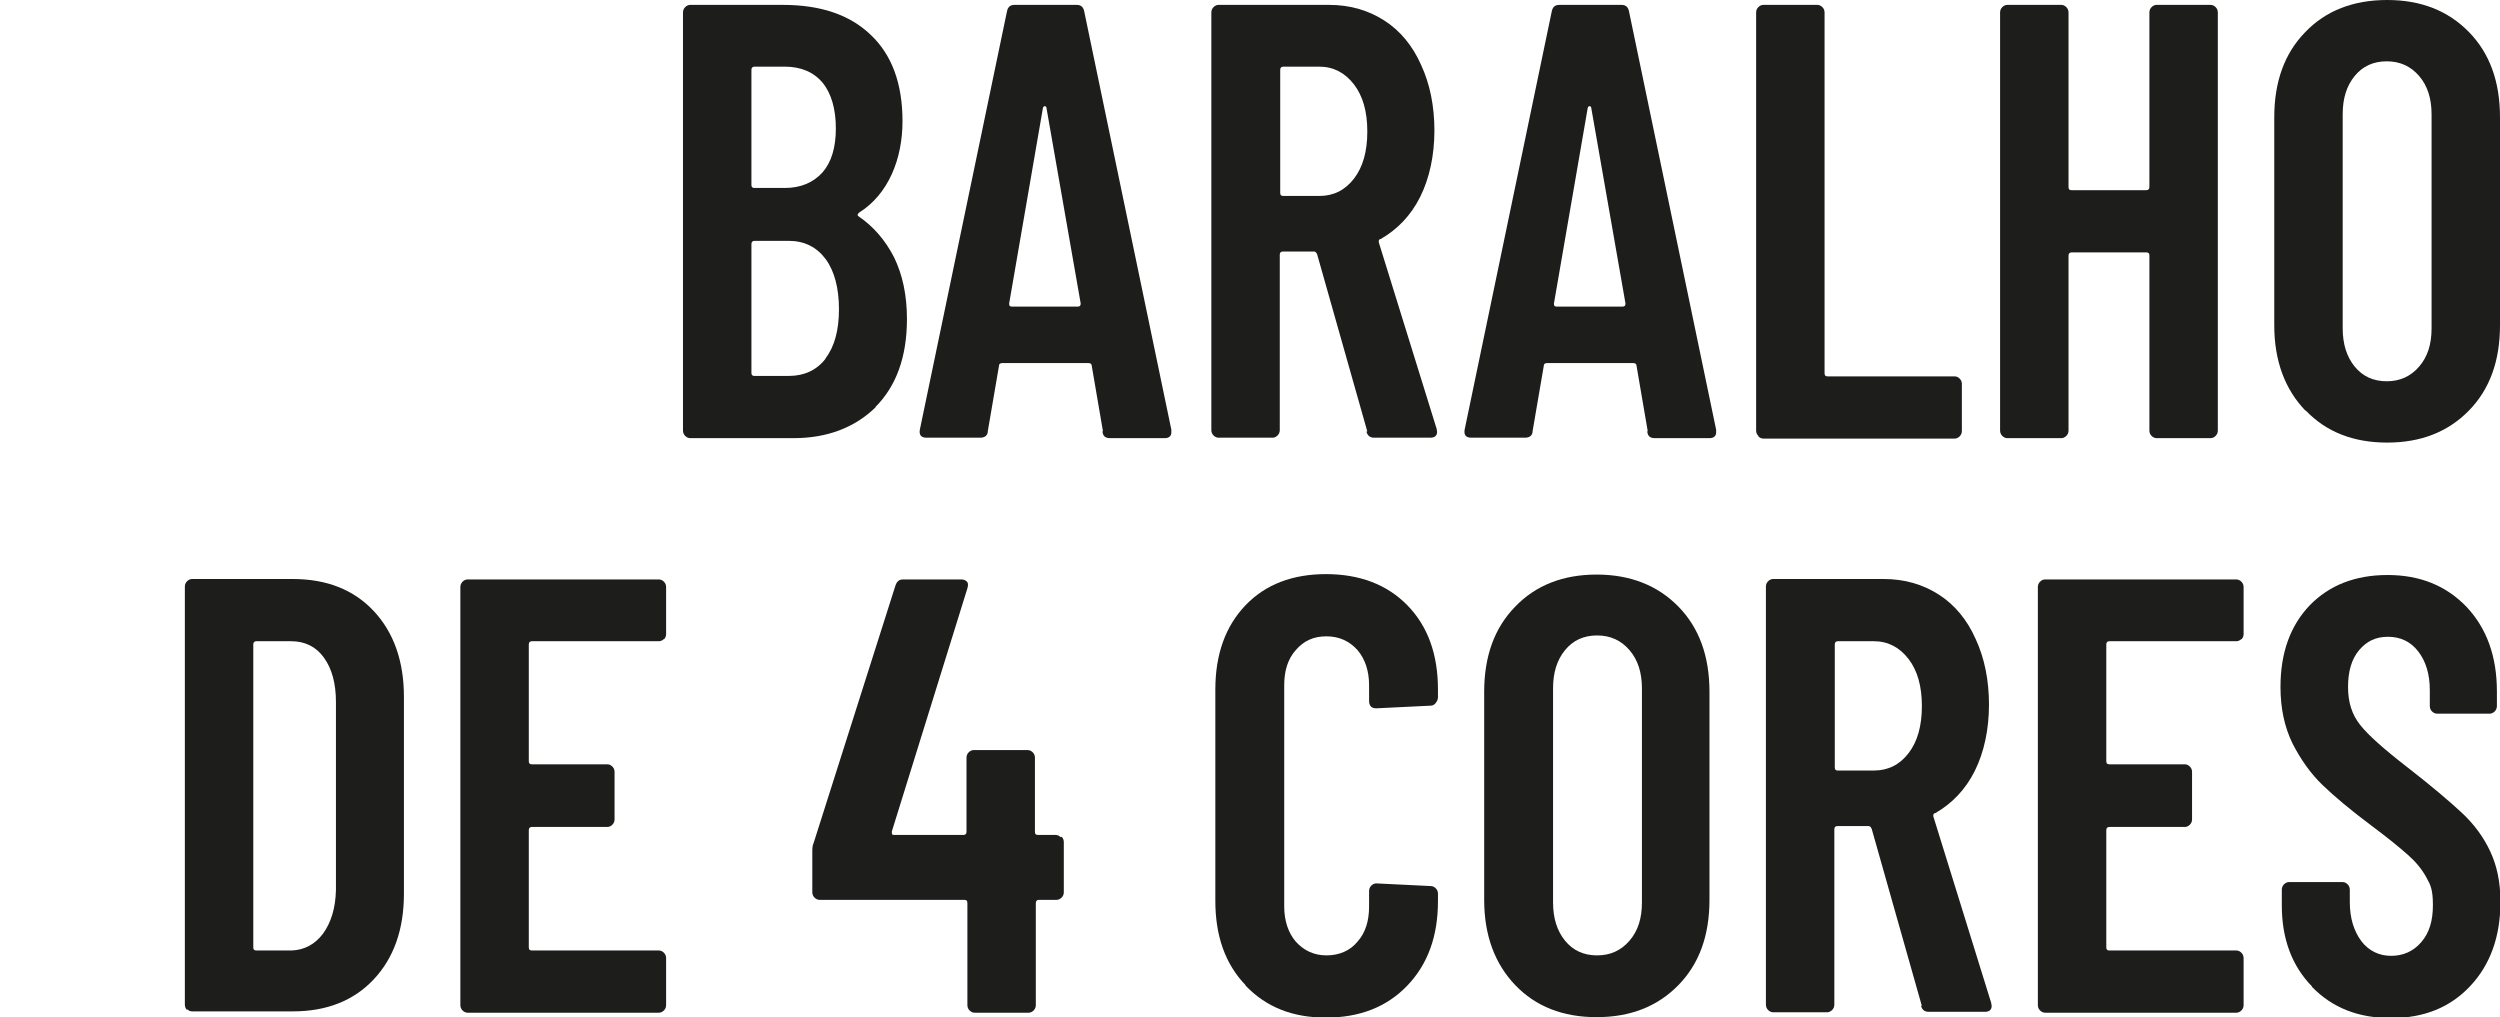
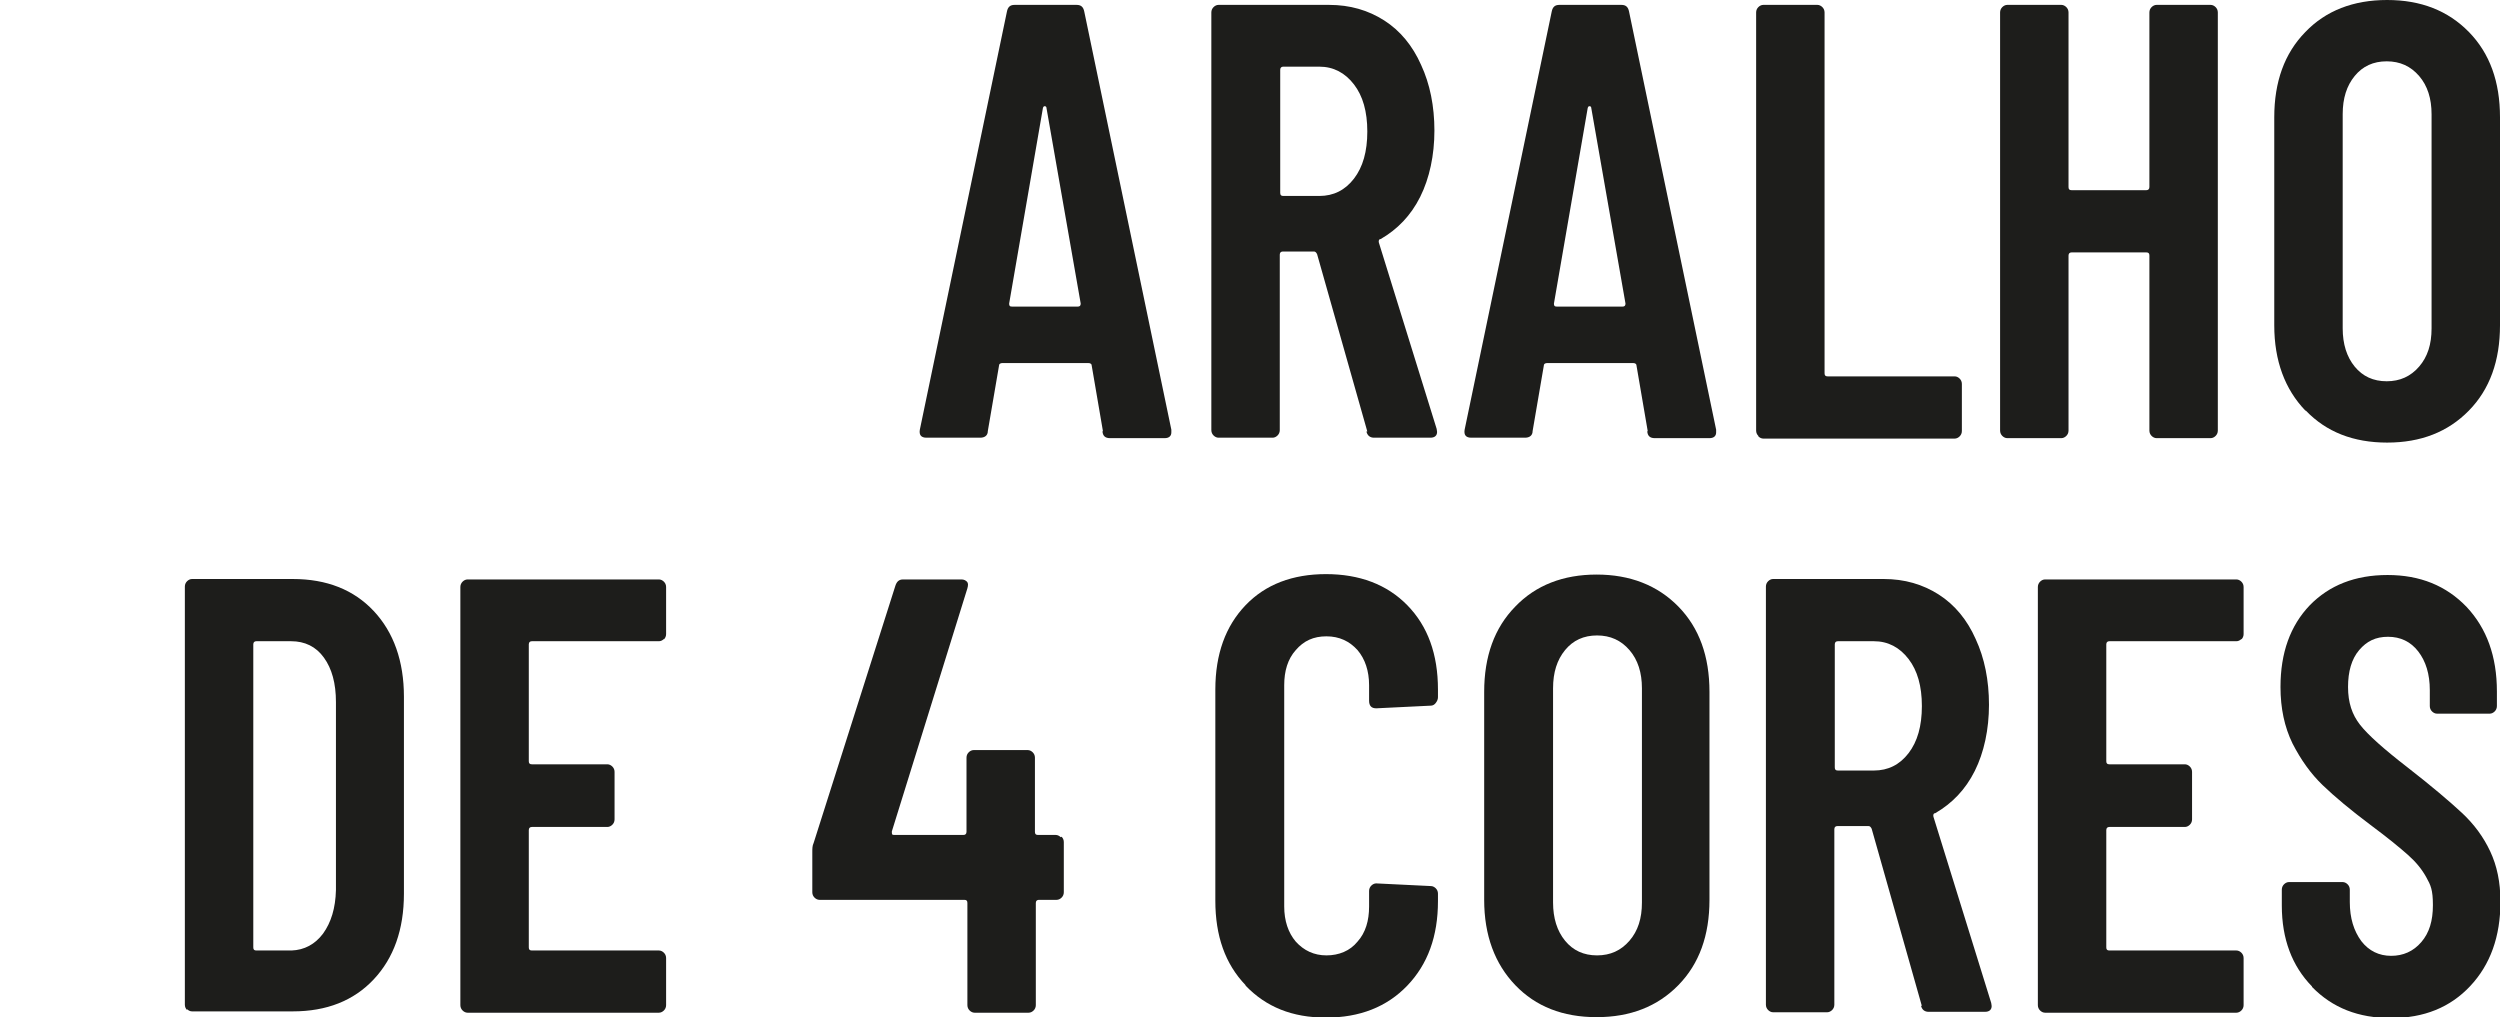
<svg xmlns="http://www.w3.org/2000/svg" id="Capa_2" version="1.1" viewBox="0 0 562.6 228.9">
  <defs>
    <style>
      .st0 {
        fill: #1d1d1b;
      }
    </style>
  </defs>
  <g>
-     <path class="st0" d="M197.1,91.6c-4.7,4.6-10.9,7-18.5,7h-23.3c-.4,0-.8-.2-1.1-.5-.3-.3-.5-.7-.5-1.2V2.8c0-.5.2-.9.5-1.2.3-.3.7-.5,1.1-.5h20.9c8.4,0,15,2.2,19.7,6.7,4.8,4.5,7.2,11,7.2,19.5s-3.2,16.4-9.7,20.5c-.4.3-.5.6-.3.8,3.4,2.3,6.1,5.4,8.1,9.3,1.9,3.9,2.9,8.5,2.9,13.9,0,8.5-2.4,15.1-7.1,19.8ZM169.1,15.7v25.9c0,.5.2.7.7.7h6.8c3.6,0,6.4-1.2,8.5-3.5,2-2.3,3-5.6,3-9.9s-1-7.9-3-10.3c-2-2.4-4.9-3.6-8.5-3.6h-6.8c-.4,0-.7.2-.7.7ZM185.8,80.6c2-2.6,3-6.3,3-11s-1-8.6-3-11.3c-2-2.7-4.8-4.1-8.3-4.1h-7.7c-.4,0-.7.2-.7.7v29c0,.5.2.7.7.7h7.7c3.5,0,6.3-1.3,8.3-3.9Z" />
    <path class="st0" d="M248.2,97l-2.5-14.6c0-.5-.3-.7-.8-.7h-19.3c-.5,0-.8.2-.8.7l-2.5,14.6c0,1-.7,1.5-1.7,1.5h-12.1c-1.2,0-1.7-.6-1.5-1.8L226.6,2.6c.2-1,.7-1.5,1.7-1.5h14c1,0,1.5.5,1.7,1.5l19.6,94.1v.6c0,.8-.5,1.3-1.5,1.3h-12.3c-1.1,0-1.6-.5-1.7-1.5ZM227.8,69h14.7c.5,0,.7-.2.7-.7l-7.7-44c0-.3-.2-.4-.4-.4s-.3.1-.4.4l-7.6,44c0,.5.1.7.7.7Z" />
    <path class="st0" d="M307.7,97.1l-11.3-39.9c-.2-.4-.4-.6-.7-.6h-7c-.4,0-.7.2-.7.7v39.5c0,.5-.2.9-.5,1.2-.3.3-.7.5-1.1.5h-12.2c-.4,0-.8-.2-1.1-.5-.3-.3-.5-.7-.5-1.2V2.8c0-.5.2-.9.5-1.2.3-.3.7-.5,1.1-.5h24.9c4.7,0,8.8,1.2,12.4,3.5s6.4,5.7,8.3,10c2,4.3,3,9.3,3,14.8s-1.1,10.7-3.2,14.9c-2.1,4.2-5.1,7.3-8.9,9.5-.4,0-.5.4-.4.8l13,41.9c0,.2.1.4.1.7,0,.8-.5,1.3-1.5,1.3h-12.7c-.9,0-1.5-.5-1.7-1.4ZM288.1,15.7v27.7c0,.5.2.7.7.7h8.1c3.2,0,5.8-1.3,7.8-3.9,2-2.6,3-6.1,3-10.6s-1-8-3-10.6c-2-2.6-4.6-4-7.8-4h-8.1c-.4,0-.7.2-.7.7Z" />
    <path class="st0" d="M370.8,97l-2.5-14.6c0-.5-.3-.7-.8-.7h-19.3c-.5,0-.8.2-.8.7l-2.5,14.6c0,1-.7,1.5-1.7,1.5h-12.1c-1.2,0-1.7-.6-1.5-1.8L349.2,2.6c.2-1,.7-1.5,1.7-1.5h14c1,0,1.5.5,1.7,1.5l19.6,94.1v.6c0,.8-.5,1.3-1.5,1.3h-12.3c-1.1,0-1.6-.5-1.7-1.5ZM350.4,69h14.7c.5,0,.7-.2.7-.7l-7.7-44c0-.3-.2-.4-.4-.4s-.3.1-.4.4l-7.6,44c0,.5.1.7.7.7Z" />
    <path class="st0" d="M395.7,98.1c-.3-.3-.5-.7-.5-1.2V2.8c0-.5.2-.9.5-1.2.3-.3.7-.5,1.1-.5h12.2c.4,0,.8.2,1.1.5.3.3.5.7.5,1.2v81.2c0,.5.2.7.7.7h28.6c.4,0,.8.2,1.1.5.3.3.5.7.5,1.2v10.6c0,.5-.2.9-.5,1.2-.3.3-.7.5-1.1.5h-43.1c-.4,0-.8-.2-1.1-.5Z" />
    <path class="st0" d="M484.2,1.6c.3-.3.7-.5,1.1-.5h12.2c.4,0,.8.2,1.1.5.3.3.5.7.5,1.2v94.1c0,.5-.2.9-.5,1.2-.3.3-.7.5-1.1.5h-12.2c-.4,0-.8-.2-1.1-.5-.3-.3-.5-.7-.5-1.2v-39.4c0-.5-.2-.7-.7-.7h-16.8c-.4,0-.7.2-.7.7v39.4c0,.5-.2.9-.5,1.2-.3.3-.7.5-1.1.5h-12.2c-.4,0-.8-.2-1.1-.5-.3-.3-.5-.7-.5-1.2V2.8c0-.5.2-.9.5-1.2.3-.3.7-.5,1.1-.5h12.2c.4,0,.8.2,1.1.5.3.3.5.7.5,1.2v39.3c0,.5.2.7.7.7h16.8c.4,0,.7-.2.7-.7V2.8c0-.5.2-.9.5-1.2Z" />
    <path class="st0" d="M518.8,92.4c-4.6-4.8-7-11.2-7-19.2V26.4c0-8,2.3-14.4,7-19.2C523.4,2.4,529.6,0,537.2,0s13.7,2.4,18.4,7.2c4.7,4.8,7,11.2,7,19.2v46.8c0,8-2.3,14.4-7,19.2-4.7,4.8-10.8,7.2-18.4,7.2s-13.7-2.4-18.3-7.2ZM544.4,82.5c1.9-2.2,2.8-5,2.8-8.6V25.7c0-3.5-.9-6.4-2.8-8.6-1.9-2.2-4.3-3.3-7.3-3.3s-5.4,1.1-7.2,3.3c-1.8,2.2-2.7,5-2.7,8.6v48.2c0,3.5.9,6.4,2.7,8.6,1.8,2.2,4.2,3.3,7.2,3.3s5.4-1.1,7.3-3.3Z" />
  </g>
  <path class="st0" d="M42.1,227.3c-.3-.3-.5-.7-.5-1.2v-94.1c0-.5.2-.9.5-1.2.3-.3.7-.5,1.1-.5h22.7c7.6,0,13.7,2.4,18.2,7.2,4.5,4.8,6.8,11.3,6.8,19.3v44.3c0,8.1-2.3,14.5-6.8,19.3-4.5,4.8-10.6,7.2-18.2,7.2h-22.7c-.4,0-.8-.2-1.1-.5ZM57.7,213.9h7.9c2.9-.1,5.3-1.4,7.1-3.8,1.8-2.5,2.8-5.7,2.9-9.8v-42.3c0-4.2-.9-7.5-2.7-10-1.8-2.5-4.3-3.7-7.4-3.7h-7.8c-.4,0-.7.2-.7.7v68.2c0,.5.2.7.7.7Z" />
  <path class="st0" d="M149.4,143.8c-.3.3-.7.5-1.1.5h-28.6c-.4,0-.7.2-.7.7v26.3c0,.5.2.7.7.7h17c.4,0,.8.2,1.1.5.3.3.5.7.5,1.2v10.7c0,.5-.2.9-.5,1.2-.3.3-.7.5-1.1.5h-17c-.4,0-.7.2-.7.7v26.4c0,.5.2.7.7.7h28.6c.4,0,.8.2,1.1.5.3.3.5.7.5,1.2v10.6c0,.5-.2.9-.5,1.2-.3.3-.7.5-1.1.5h-43.1c-.4,0-.8-.2-1.1-.5-.3-.3-.5-.7-.5-1.2v-94.1c0-.5.2-.9.5-1.2.3-.3.7-.5,1.1-.5h43.1c.4,0,.8.2,1.1.5.3.3.5.7.5,1.2v10.6c0,.5-.2.9-.5,1.2Z" />
  <path class="st0" d="M238.9,188.3c.3.3.5.7.5,1.2v11.3c0,.5-.2.9-.5,1.2-.3.3-.7.5-1.1.5h-4c-.4,0-.7.2-.7.7v23c0,.5-.2.9-.5,1.2-.3.3-.7.5-1.1.5h-12.2c-.4,0-.8-.2-1.1-.5-.3-.3-.5-.7-.5-1.2v-23c0-.5-.2-.7-.7-.7h-32.6c-.4,0-.8-.2-1.1-.5-.3-.3-.5-.7-.5-1.2v-9c0-.8,0-1.5.3-2.1l18.4-57.9c.3-.9.8-1.4,1.7-1.4h13.2c.5,0,.9.2,1.2.5.3.3.3.8.1,1.5l-17,54.7c0,.6,0,.8.5.8h15.6c.4,0,.7-.2.7-.7v-16.7c0-.5.2-.9.5-1.2.3-.3.7-.5,1.1-.5h12.2c.4,0,.8.2,1.1.5.3.3.5.7.5,1.2v16.7c0,.5.2.7.7.7h4c.4,0,.8.2,1.1.5Z" />
  <path class="st0" d="M280.3,221.7c-4.6-4.8-6.8-11.1-6.8-19v-47.5c0-8,2.3-14.3,6.8-19,4.5-4.7,10.6-7,18.1-7s13.7,2.3,18.3,7c4.6,4.7,6.9,11,6.9,19v1.7c0,.5-.2.9-.5,1.3-.3.4-.7.6-1.1.6l-12.3.6c-1.1,0-1.6-.6-1.6-1.7v-3.5c0-3.2-.9-5.9-2.6-7.9-1.8-2-4.1-3.1-7-3.1s-5.1,1-6.9,3.1c-1.8,2-2.6,4.7-2.6,7.9v49.8c0,3.2.9,5.9,2.6,7.9,1.8,2,4.1,3.1,6.9,3.1s5.3-1,7-3.1c1.8-2,2.6-4.7,2.6-7.9v-3.5c0-.5.2-.9.5-1.2.3-.3.7-.5,1.1-.5l12.3.6c.4,0,.8.2,1.1.5.3.3.5.7.5,1.2v1.7c0,7.9-2.3,14.2-6.9,19-4.6,4.8-10.7,7.2-18.3,7.2s-13.5-2.4-18.1-7.2Z" />
  <path class="st0" d="M341,221.7c-4.6-4.8-7-11.2-7-19.2v-46.8c0-8,2.3-14.4,7-19.2,4.6-4.8,10.8-7.2,18.3-7.2s13.7,2.4,18.4,7.2c4.7,4.8,7,11.2,7,19.2v46.8c0,8-2.3,14.4-7,19.2-4.7,4.8-10.8,7.2-18.4,7.2s-13.7-2.4-18.3-7.2ZM366.7,211.7c1.9-2.2,2.8-5,2.8-8.6v-48.2c0-3.5-.9-6.4-2.8-8.6-1.9-2.2-4.3-3.3-7.3-3.3s-5.4,1.1-7.2,3.3c-1.8,2.2-2.7,5-2.7,8.6v48.2c0,3.5.9,6.4,2.7,8.6,1.8,2.2,4.2,3.3,7.2,3.3s5.4-1.1,7.3-3.3Z" />
  <path class="st0" d="M432.5,226.4l-11.3-39.9c-.2-.4-.4-.6-.7-.6h-7c-.4,0-.7.2-.7.7v39.5c0,.5-.2.9-.5,1.2-.3.3-.7.5-1.1.5h-12.2c-.4,0-.8-.2-1.1-.5-.3-.3-.5-.7-.5-1.2v-94.1c0-.5.2-.9.5-1.2.3-.3.7-.5,1.1-.5h24.9c4.7,0,8.8,1.2,12.4,3.5s6.4,5.7,8.3,10c2,4.3,3,9.3,3,14.8s-1.1,10.7-3.2,14.9c-2.1,4.2-5.1,7.3-8.9,9.5-.4,0-.5.4-.4.8l13,41.9c0,.2.1.4.1.7,0,.8-.5,1.3-1.5,1.3h-12.7c-.9,0-1.5-.5-1.7-1.4ZM412.9,145v27.7c0,.5.2.7.7.7h8.1c3.2,0,5.8-1.3,7.8-3.9,2-2.6,3-6.1,3-10.6s-1-8-3-10.6c-2-2.6-4.6-4-7.8-4h-8.1c-.4,0-.7.2-.7.7Z" />
  <path class="st0" d="M504.4,143.8c-.3.3-.7.5-1.1.5h-28.6c-.4,0-.7.2-.7.7v26.3c0,.5.2.7.7.7h17c.4,0,.8.2,1.1.5.3.3.5.7.5,1.2v10.7c0,.5-.2.9-.5,1.2-.3.3-.7.5-1.1.5h-17c-.4,0-.7.2-.7.7v26.4c0,.5.2.7.7.7h28.6c.4,0,.8.2,1.1.5.3.3.5.7.5,1.2v10.6c0,.5-.2.9-.5,1.2-.3.3-.7.5-1.1.5h-43.1c-.4,0-.8-.2-1.1-.5-.3-.3-.5-.7-.5-1.2v-94.1c0-.5.2-.9.5-1.2.3-.3.7-.5,1.1-.5h43.1c.4,0,.8.2,1.1.5.3.3.5.7.5,1.2v10.6c0,.5-.2.9-.5,1.2Z" />
  <path class="st0" d="M520.3,222c-4.5-4.6-6.8-10.7-6.8-18.2v-3.6c0-.5.2-.9.5-1.2.3-.3.7-.5,1.1-.5h12.1c.4,0,.8.2,1.1.5.3.3.5.7.5,1.2v2.8c0,3.6.9,6.5,2.6,8.8,1.7,2.2,4,3.3,6.7,3.3s5-1,6.8-3.1c1.8-2.1,2.6-4.8,2.6-8.3s-.5-4.5-1.5-6.3c-1-1.8-2.3-3.4-4.1-5s-4.6-3.9-8.5-6.8c-4.4-3.3-8-6.3-10.7-8.9-2.7-2.6-4.9-5.7-6.8-9.4-1.8-3.7-2.7-7.9-2.7-12.7,0-7.7,2.2-13.8,6.6-18.4,4.4-4.5,10.2-6.8,17.5-6.8s13.2,2.4,17.8,7.2c4.5,4.8,6.8,11.1,6.8,19v3.3c0,.5-.2.9-.5,1.2-.3.3-.7.5-1.1.5h-11.9c-.4,0-.8-.2-1.1-.5-.3-.3-.5-.7-.5-1.2v-3.6c0-3.6-.9-6.5-2.6-8.7-1.7-2.2-4-3.3-6.8-3.3s-4.8,1-6.5,3c-1.7,2-2.5,4.8-2.5,8.3s.9,6.2,2.7,8.5c1.8,2.3,5.4,5.5,10.7,9.6,5.4,4.2,9.4,7.6,12.2,10.2s4.9,5.5,6.4,8.7c1.5,3.2,2.3,6.9,2.3,11.3,0,7.9-2.3,14.2-6.8,19-4.5,4.8-10.4,7.2-17.8,7.2s-13.2-2.3-17.8-7Z" />
</svg>